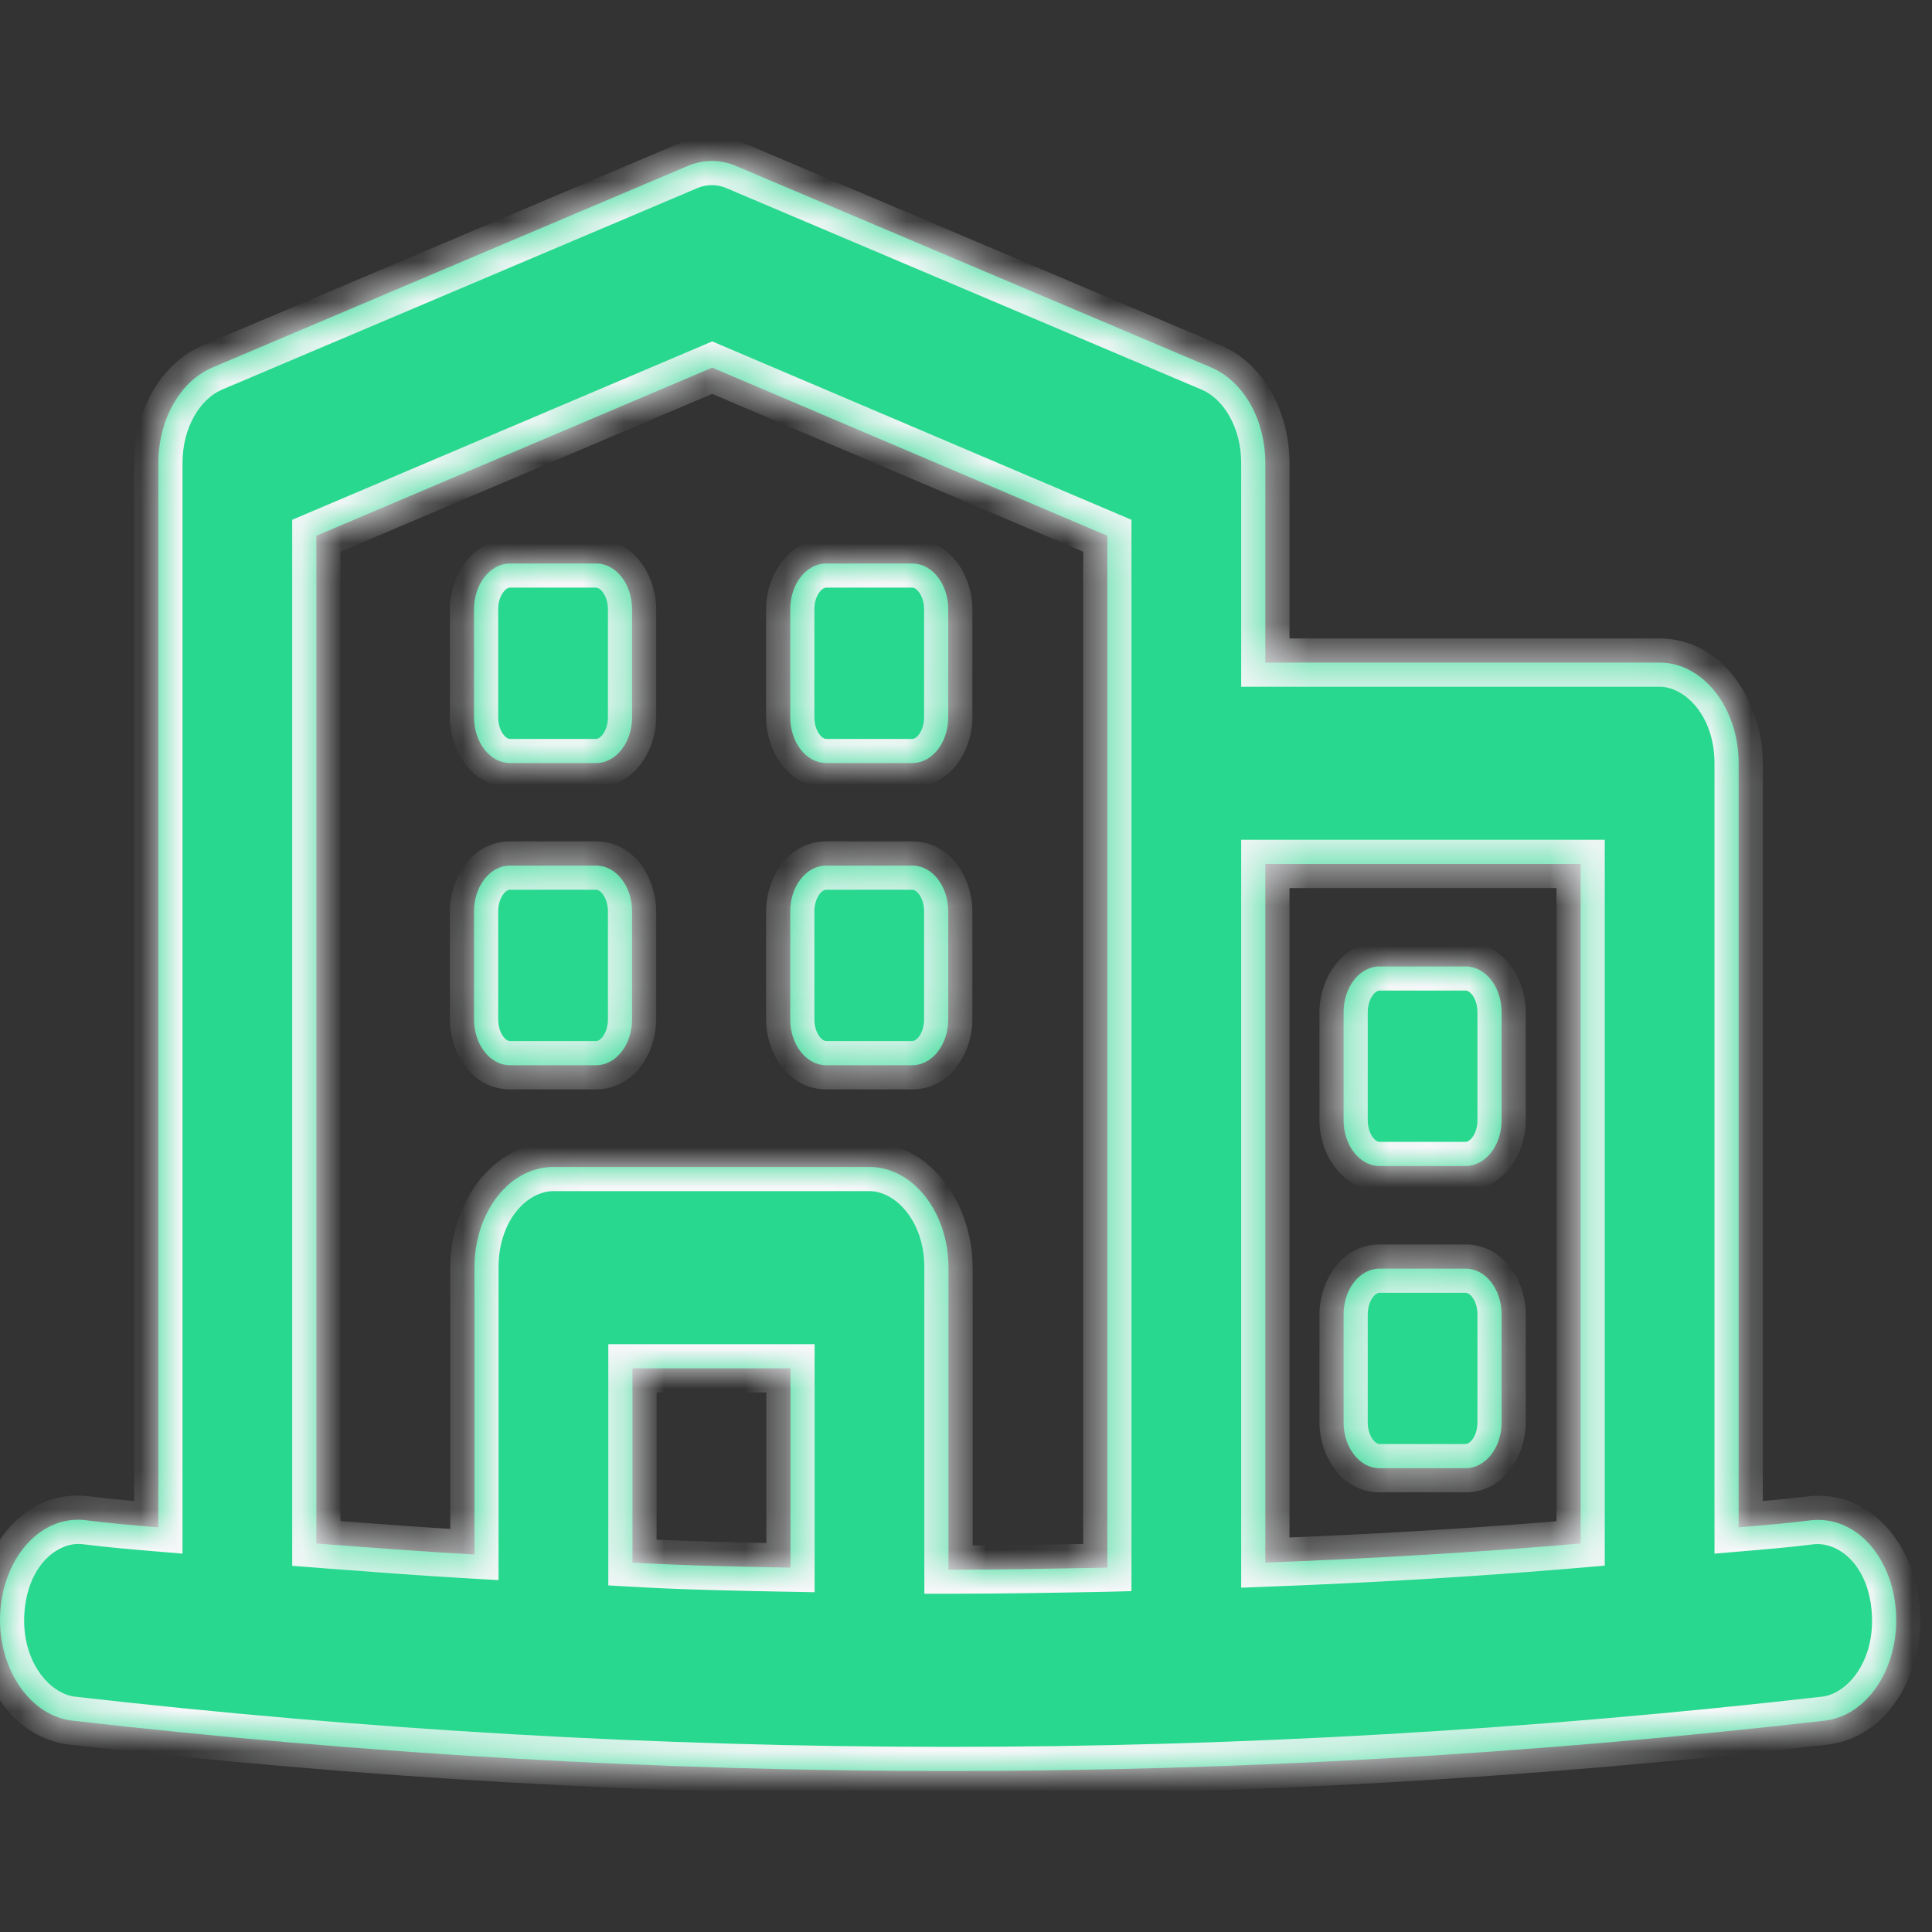
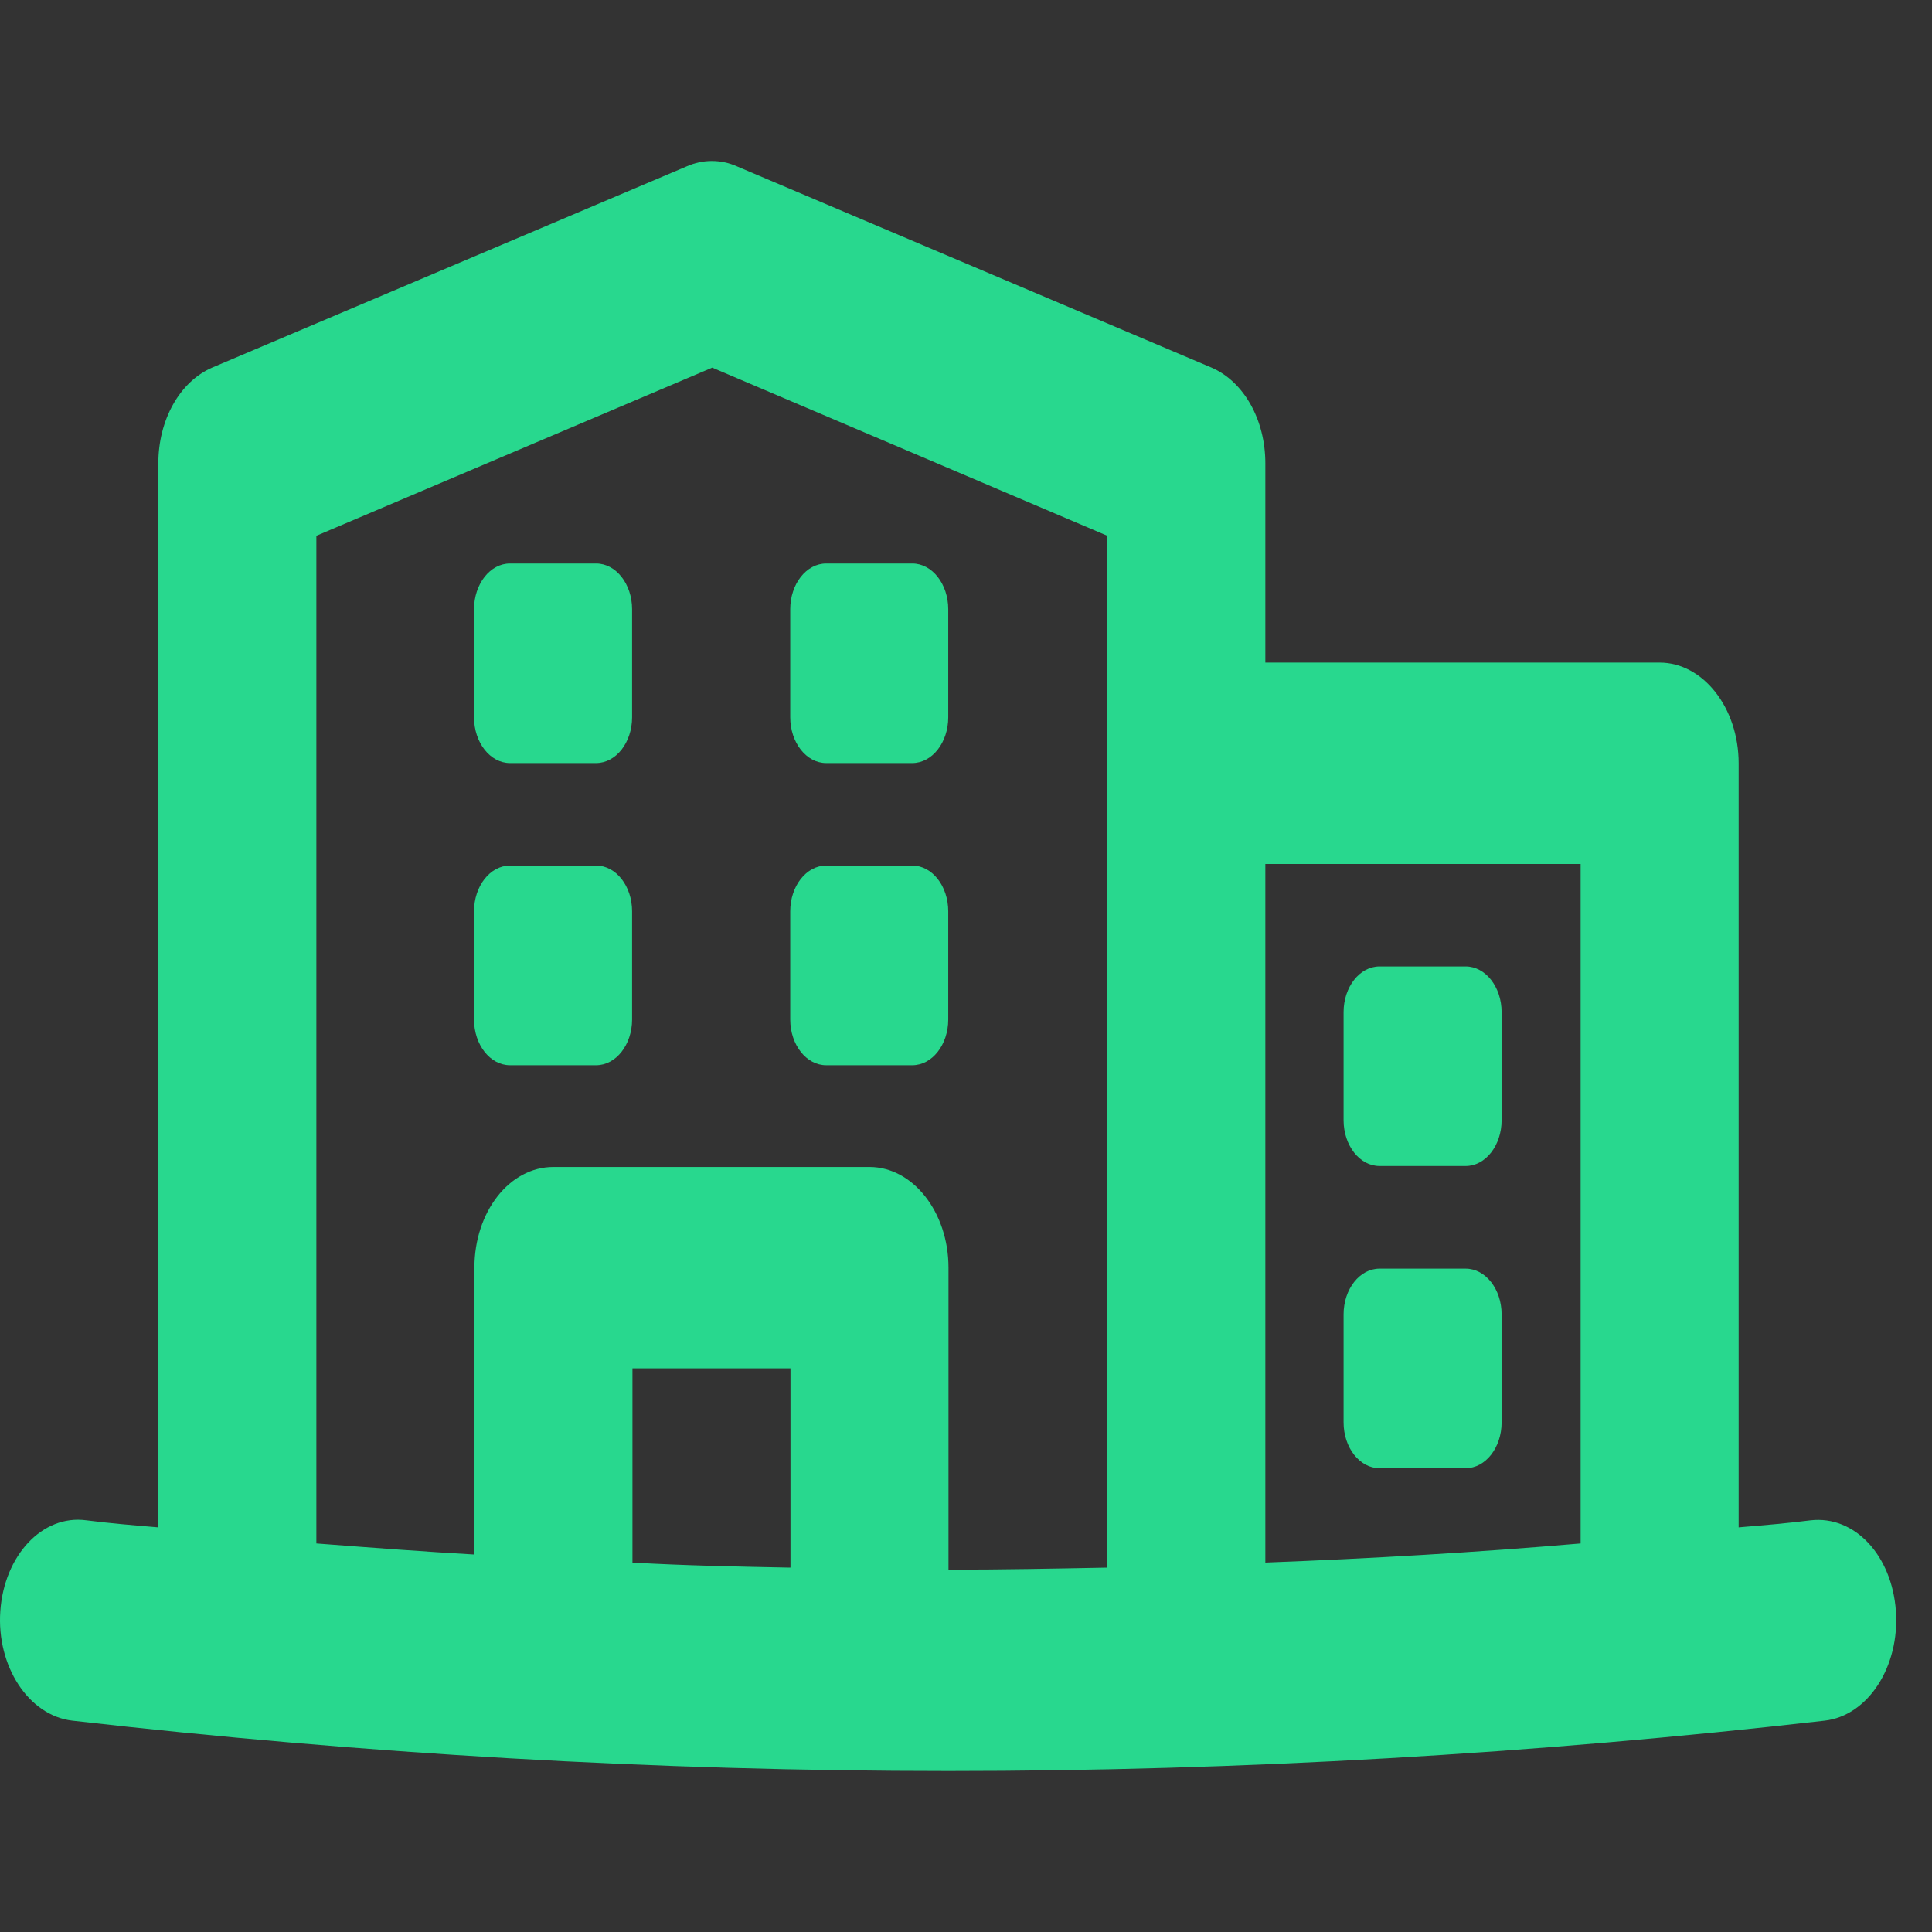
<svg xmlns="http://www.w3.org/2000/svg" width="48" height="48" viewBox="0 0 48 48" fill="none">
  <rect x="0" y="0" width="48" height="48" fill="#333333" stroke="none" />
  <mask id="path-1-inside-1_241_1283" fill="white">
-     <path fill-rule="evenodd" clip-rule="evenodd" d="M43.285 37.939C43.846 37.892 44.423 37.843 44.983 37.772C46.082 37.647 47.005 38.647 47.103 40.023C47.201 41.399 46.416 42.624 45.336 42.749C38.112 43.575 30.829 44 23.565 44C16.282 44 9.019 43.575 1.795 42.749C0.715 42.624 -0.09 41.399 0.008 40.023C0.106 38.648 1.049 37.622 2.148 37.772C2.702 37.843 3.273 37.891 3.83 37.938L3.934 37.947V11.51C3.934 10.434 4.464 9.484 5.269 9.134L17.067 4.131C17.46 3.956 17.911 3.956 18.304 4.131L30.102 9.134C30.907 9.484 31.437 10.434 31.437 11.51V16.462H41.233C42.313 16.462 43.196 17.587 43.196 18.963V37.947L43.285 37.939ZM19.609 38.947L19.639 38.947V33.995H15.713V38.822C17.018 38.897 18.323 38.922 19.609 38.947ZM27.51 38.947L27.511 38.947V13.311L17.695 9.134L7.86 13.311V38.347L8.071 38.363C9.314 38.458 10.542 38.551 11.787 38.622V31.494C11.787 30.118 12.65 28.993 13.75 28.993H21.602C22.682 28.993 23.565 30.118 23.565 31.494V38.998C24.88 38.998 26.195 38.972 27.51 38.947ZM31.437 38.822C34.048 38.722 36.659 38.572 39.27 38.347V21.465H31.437V38.822ZM14.81 18.958H12.67C12.177 18.958 11.777 18.448 11.777 17.82V15.137C11.777 14.509 12.177 14 12.67 14H14.81C15.304 14 15.704 14.509 15.704 15.137V17.82C15.704 18.448 15.304 18.958 14.81 18.958ZM36.414 28.969H34.274C33.781 28.969 33.381 28.459 33.381 27.831V25.148C33.381 24.52 33.781 24.011 34.274 24.011H36.414C36.907 24.011 37.307 24.52 37.307 25.148V27.831C37.307 28.459 36.907 28.969 36.414 28.969ZM34.274 36.477H36.414C36.907 36.477 37.307 35.967 37.307 35.339V32.656C37.307 32.028 36.907 31.519 36.414 31.519H34.274C33.781 31.519 33.381 32.028 33.381 32.656V35.339C33.381 35.967 33.781 36.477 34.274 36.477ZM22.666 18.958H20.526C20.033 18.958 19.633 18.448 19.633 17.82V15.137C19.633 14.509 20.033 14 20.526 14H22.666C23.159 14 23.559 14.509 23.559 15.137V17.82C23.559 18.448 23.159 18.958 22.666 18.958ZM20.526 26.465H22.666C23.159 26.465 23.559 25.956 23.559 25.328V22.642C23.559 22.014 23.159 21.505 22.666 21.505H20.526C20.033 21.505 19.633 22.014 19.633 22.642V25.328C19.633 25.956 20.033 26.465 20.526 26.465ZM14.81 26.465H12.67C12.177 26.465 11.777 25.956 11.777 25.328V22.642C11.777 22.014 12.177 21.505 12.67 21.505H14.81C15.304 21.505 15.704 22.014 15.704 22.642V25.328C15.704 25.956 15.304 26.465 14.81 26.465Z" />
-   </mask>
+     </mask>
  <path fill-rule="evenodd" clip-rule="evenodd" d="M43.285 37.939C43.846 37.892 44.423 37.843 44.983 37.772C46.082 37.647 47.005 38.647 47.103 40.023C47.201 41.399 46.416 42.624 45.336 42.749C38.112 43.575 30.829 44 23.565 44C16.282 44 9.019 43.575 1.795 42.749C0.715 42.624 -0.09 41.399 0.008 40.023C0.106 38.648 1.049 37.622 2.148 37.772C2.702 37.843 3.273 37.891 3.83 37.938L3.934 37.947V11.51C3.934 10.434 4.464 9.484 5.269 9.134L17.067 4.131C17.46 3.956 17.911 3.956 18.304 4.131L30.102 9.134C30.907 9.484 31.437 10.434 31.437 11.51V16.462H41.233C42.313 16.462 43.196 17.587 43.196 18.963V37.947L43.285 37.939ZM19.609 38.947L19.639 38.947V33.995H15.713V38.822C17.018 38.897 18.323 38.922 19.609 38.947ZM27.51 38.947L27.511 38.947V13.311L17.695 9.134L7.86 13.311V38.347L8.071 38.363C9.314 38.458 10.542 38.551 11.787 38.622V31.494C11.787 30.118 12.65 28.993 13.75 28.993H21.602C22.682 28.993 23.565 30.118 23.565 31.494V38.998C24.88 38.998 26.195 38.972 27.51 38.947ZM31.437 38.822C34.048 38.722 36.659 38.572 39.27 38.347V21.465H31.437V38.822ZM14.81 18.958H12.67C12.177 18.958 11.777 18.448 11.777 17.82V15.137C11.777 14.509 12.177 14 12.67 14H14.81C15.304 14 15.704 14.509 15.704 15.137V17.82C15.704 18.448 15.304 18.958 14.81 18.958ZM36.414 28.969H34.274C33.781 28.969 33.381 28.459 33.381 27.831V25.148C33.381 24.52 33.781 24.011 34.274 24.011H36.414C36.907 24.011 37.307 24.52 37.307 25.148V27.831C37.307 28.459 36.907 28.969 36.414 28.969ZM34.274 36.477H36.414C36.907 36.477 37.307 35.967 37.307 35.339V32.656C37.307 32.028 36.907 31.519 36.414 31.519H34.274C33.781 31.519 33.381 32.028 33.381 32.656V35.339C33.381 35.967 33.781 36.477 34.274 36.477ZM22.666 18.958H20.526C20.033 18.958 19.633 18.448 19.633 17.82V15.137C19.633 14.509 20.033 14 20.526 14H22.666C23.159 14 23.559 14.509 23.559 15.137V17.82C23.559 18.448 23.159 18.958 22.666 18.958ZM20.526 26.465H22.666C23.159 26.465 23.559 25.956 23.559 25.328V22.642C23.559 22.014 23.159 21.505 22.666 21.505H20.526C20.033 21.505 19.633 22.014 19.633 22.642V25.328C19.633 25.956 20.033 26.465 20.526 26.465ZM14.81 26.465H12.67C12.177 26.465 11.777 25.956 11.777 25.328V22.642C11.777 22.014 12.177 21.505 12.67 21.505H14.81C15.304 21.505 15.704 22.014 15.704 22.642V25.328C15.704 25.956 15.304 26.465 14.81 26.465Z" fill="#28D88E" />
-   <path d="M44.983 37.772L44.915 37.176L44.907 37.177L44.983 37.772ZM43.285 37.939L43.234 37.341L43.234 37.341L43.285 37.939ZM47.103 40.023L47.701 39.98L47.701 39.98L47.103 40.023ZM45.336 42.749L45.404 43.346L45.405 43.346L45.336 42.749ZM1.795 42.749L1.725 43.346L1.726 43.346L1.795 42.749ZM0.008 40.023L0.607 40.066L0.008 40.023ZM2.148 37.772L2.067 38.367L2.072 38.367L2.148 37.772ZM3.83 37.938L3.88 37.34H3.88L3.83 37.938ZM3.934 37.947L3.884 38.545L4.534 38.6V37.947H3.934ZM5.269 9.134L5.035 8.581L5.03 8.583L5.269 9.134ZM17.067 4.131L17.302 4.684L17.312 4.679L17.067 4.131ZM18.304 4.131L18.06 4.679L18.07 4.684L18.304 4.131ZM30.102 9.134L30.342 8.583L30.336 8.581L30.102 9.134ZM31.437 16.462H30.837V17.062H31.437V16.462ZM43.196 37.947H42.596V38.6L43.247 38.545L43.196 37.947ZM19.639 38.947L19.627 39.547L20.239 39.559V38.947H19.639ZM19.609 38.947L19.621 38.347H19.621L19.609 38.947ZM19.639 33.995H20.239V33.395H19.639V33.995ZM15.713 33.995V33.395H15.113V33.995H15.713ZM15.713 38.822H15.113V39.389L15.678 39.421L15.713 38.822ZM27.511 38.947L27.527 39.547L28.111 39.531V38.947H27.511ZM27.51 38.947L27.522 39.547L27.527 39.547L27.51 38.947ZM27.511 13.311H28.111V12.914L27.746 12.759L27.511 13.311ZM17.695 9.134L17.93 8.582L17.695 8.482L17.461 8.582L17.695 9.134ZM7.86 13.311L7.626 12.758L7.26 12.914V13.311H7.86ZM7.86 38.347H7.26V38.903L7.815 38.945L7.86 38.347ZM8.071 38.363L8.117 37.765H8.117L8.071 38.363ZM11.787 38.622L11.752 39.221L12.386 39.258V38.622H11.787ZM23.565 38.998H22.965V39.597H23.565V38.998ZM39.27 38.347L39.321 38.945L39.87 38.898V38.347H39.27ZM31.437 38.822H30.837V39.446L31.46 39.422L31.437 38.822ZM39.27 21.465H39.87V20.864H39.27V21.465ZM31.437 21.465V20.864H30.837V21.465H31.437ZM44.907 37.177C44.362 37.246 43.798 37.294 43.234 37.341L43.335 38.537C43.894 38.49 44.484 38.44 45.058 38.367L44.907 37.177ZM47.701 39.98C47.59 38.417 46.488 36.997 44.915 37.176L45.05 38.368C45.675 38.297 46.419 38.877 46.504 40.066L47.701 39.98ZM45.405 43.346C46.926 43.169 47.812 41.538 47.701 39.98L46.504 40.066C46.59 41.26 45.906 42.08 45.267 42.153L45.405 43.346ZM23.565 44.6C30.852 44.6 38.158 44.173 45.404 43.346L45.268 42.153C38.066 42.976 30.805 43.4 23.565 43.4V44.6ZM1.726 43.346C8.973 44.173 16.259 44.6 23.565 44.6V43.4C16.306 43.4 9.065 42.976 1.863 42.153L1.726 43.346ZM-0.59 39.98C-0.702 41.546 0.211 43.17 1.725 43.346L1.864 42.153C1.218 42.079 0.522 41.252 0.607 40.066L-0.59 39.98ZM2.229 37.178C0.641 36.961 -0.479 38.425 -0.59 39.98L0.607 40.066C0.692 38.87 1.456 38.283 2.067 38.367L2.229 37.178ZM3.88 37.34C3.322 37.293 2.763 37.245 2.223 37.177L2.072 38.367C2.641 38.44 3.225 38.489 3.779 38.536L3.88 37.34ZM3.985 37.349L3.88 37.34L3.779 38.536L3.884 38.545L3.985 37.349ZM3.334 11.51V37.947H4.534V11.51H3.334ZM5.03 8.583C3.948 9.054 3.334 10.265 3.334 11.51H4.534C4.534 10.603 4.98 9.914 5.509 9.684L5.03 8.583ZM16.833 3.579L5.035 8.581L5.503 9.686L17.301 4.684L16.833 3.579ZM18.548 3.583C18 3.339 17.371 3.339 16.823 3.583L17.312 4.679C17.549 4.574 17.823 4.574 18.06 4.679L18.548 3.583ZM30.336 8.581L18.538 3.579L18.07 4.684L29.868 9.686L30.336 8.581ZM32.037 11.51C32.037 10.265 31.423 9.054 30.342 8.583L29.863 9.684C30.391 9.914 30.837 10.603 30.837 11.51H32.037ZM32.037 16.462V11.51H30.837V16.462H32.037ZM41.233 15.862H31.437V17.062H41.233V15.862ZM43.796 18.963C43.796 17.4 42.771 15.862 41.233 15.862V17.062C41.854 17.062 42.596 17.775 42.596 18.963H43.796ZM43.796 37.947V18.963H42.596V37.947H43.796ZM43.234 37.341L43.146 37.349L43.247 38.545L43.335 38.537L43.234 37.341ZM19.651 38.348L19.621 38.347L19.598 39.547L19.627 39.547L19.651 38.348ZM19.039 33.995V38.947H20.239V33.995H19.039ZM15.713 34.595H19.639V33.395H15.713V34.595ZM16.313 38.822V33.995H15.113V38.822H16.313ZM19.621 38.347C18.333 38.322 17.039 38.297 15.747 38.223L15.678 39.421C16.997 39.497 18.314 39.522 19.598 39.547L19.621 38.347ZM27.494 38.348L27.494 38.348L27.527 39.547L27.527 39.547L27.494 38.348ZM26.911 13.311V38.947H28.111V13.311H26.911ZM17.46 9.686L27.276 13.863L27.746 12.759L17.93 8.582L17.46 9.686ZM8.095 13.863L17.93 9.686L17.461 8.582L7.626 12.758L8.095 13.863ZM8.46 38.347V13.311H7.26V38.347H8.46ZM8.117 37.765L7.906 37.749L7.815 38.945L8.026 38.962L8.117 37.765ZM11.821 38.023C10.582 37.953 9.361 37.86 8.117 37.765L8.026 38.962C9.268 39.056 10.501 39.15 11.752 39.221L11.821 38.023ZM11.187 31.494V38.622H12.386V31.494H11.187ZM13.75 28.393C12.188 28.393 11.187 29.935 11.187 31.494H12.386C12.386 30.302 13.112 29.593 13.75 29.593V28.393ZM21.602 28.393H13.75V29.593H21.602V28.393ZM24.165 31.494C24.165 29.931 23.14 28.393 21.602 28.393V29.593C22.223 29.593 22.965 30.306 22.965 31.494H24.165ZM24.165 38.998V31.494H22.965V38.998H24.165ZM27.499 38.348C26.183 38.373 24.873 38.398 23.565 38.398V39.597C24.887 39.597 26.208 39.572 27.522 39.547L27.499 38.348ZM39.218 37.749C36.619 37.974 34.017 38.123 31.414 38.223L31.46 39.422C34.079 39.322 36.699 39.171 39.321 38.945L39.218 37.749ZM38.67 21.465V38.347H39.87V21.465H38.67ZM31.437 22.064H39.27V20.864H31.437V22.064ZM32.037 38.822V21.465H30.837V38.822H32.037ZM12.67 19.558H14.81V18.358H12.67V19.558ZM11.177 17.82C11.177 18.636 11.719 19.558 12.67 19.558V18.358C12.643 18.358 12.583 18.346 12.511 18.254C12.438 18.162 12.377 18.011 12.377 17.82H11.177ZM11.177 15.137V17.82H12.377V15.137H11.177ZM12.67 13.4C11.719 13.4 11.177 14.321 11.177 15.137H12.377C12.377 14.947 12.438 14.796 12.511 14.704C12.583 14.612 12.643 14.6 12.67 14.6V13.4ZM14.81 13.4H12.67V14.6H14.81V13.4ZM16.303 15.137C16.303 14.321 15.762 13.4 14.81 13.4V14.6C14.837 14.6 14.898 14.612 14.97 14.704C15.042 14.796 15.104 14.947 15.104 15.137H16.303ZM16.303 17.82V15.137H15.104V17.82H16.303ZM14.81 19.558C15.762 19.558 16.303 18.636 16.303 17.82H15.104C15.104 18.011 15.042 18.162 14.97 18.254C14.898 18.346 14.837 18.358 14.81 18.358V19.558ZM34.274 29.569H36.414V28.369H34.274V29.569ZM32.781 27.831C32.781 28.647 33.322 29.569 34.274 29.569V28.369C34.247 28.369 34.186 28.357 34.114 28.265C34.042 28.173 33.981 28.021 33.981 27.831H32.781ZM32.781 25.148V27.831H33.981V25.148H32.781ZM34.274 23.41C33.322 23.41 32.781 24.332 32.781 25.148H33.981C33.981 24.958 34.042 24.806 34.114 24.714C34.186 24.623 34.247 24.61 34.274 24.61V23.41ZM36.414 23.41H34.274V24.61H36.414V23.41ZM37.907 25.148C37.907 24.332 37.366 23.41 36.414 23.41V24.61C36.441 24.61 36.502 24.623 36.574 24.714C36.646 24.806 36.707 24.958 36.707 25.148H37.907ZM37.907 27.831V25.148H36.707V27.831H37.907ZM36.414 29.569C37.366 29.569 37.907 28.647 37.907 27.831H36.707C36.707 28.021 36.646 28.173 36.574 28.265C36.502 28.356 36.441 28.369 36.414 28.369V29.569ZM36.414 35.877H34.274V37.077H36.414V35.877ZM36.707 35.339C36.707 35.529 36.646 35.681 36.574 35.773C36.502 35.864 36.441 35.877 36.414 35.877V37.077C37.366 37.077 37.907 36.155 37.907 35.339H36.707ZM36.707 32.656V35.339H37.907V32.656H36.707ZM36.414 32.119C36.441 32.119 36.502 32.131 36.574 32.222C36.646 32.315 36.707 32.466 36.707 32.656H37.907C37.907 31.84 37.366 30.919 36.414 30.919V32.119ZM34.274 32.119H36.414V30.919H34.274V32.119ZM33.981 32.656C33.981 32.466 34.042 32.315 34.114 32.222C34.186 32.131 34.247 32.119 34.274 32.119V30.919C33.322 30.919 32.781 31.84 32.781 32.656H33.981ZM33.981 35.339V32.656H32.781V35.339H33.981ZM34.274 35.877C34.247 35.877 34.186 35.864 34.114 35.773C34.042 35.681 33.981 35.529 33.981 35.339H32.781C32.781 36.155 33.322 37.077 34.274 37.077V35.877ZM20.526 19.558H22.666V18.358H20.526V19.558ZM19.033 17.82C19.033 18.636 19.574 19.558 20.526 19.558V18.358C20.499 18.358 20.438 18.346 20.366 18.254C20.294 18.162 20.233 18.011 20.233 17.82H19.033ZM19.033 15.137V17.82H20.233V15.137H19.033ZM20.526 13.4C19.574 13.4 19.033 14.321 19.033 15.137H20.233C20.233 14.947 20.294 14.796 20.366 14.704C20.438 14.612 20.499 14.6 20.526 14.6V13.4ZM22.666 13.4H20.526V14.6H22.666V13.4ZM24.159 15.137C24.159 14.321 23.618 13.4 22.666 13.4V14.6C22.693 14.6 22.754 14.612 22.825 14.704C22.898 14.796 22.959 14.947 22.959 15.137H24.159ZM24.159 17.82V15.137H22.959V17.82H24.159ZM22.666 19.558C23.618 19.558 24.159 18.636 24.159 17.82H22.959C22.959 18.011 22.898 18.162 22.826 18.254C22.754 18.346 22.693 18.358 22.666 18.358V19.558ZM22.666 25.865H20.526V27.065H22.666V25.865ZM22.959 25.328C22.959 25.518 22.898 25.669 22.826 25.762C22.754 25.853 22.693 25.865 22.666 25.865V27.065C23.618 27.065 24.159 26.144 24.159 25.328H22.959ZM22.959 22.642V25.328H24.159V22.642H22.959ZM22.666 22.105C22.693 22.105 22.754 22.117 22.825 22.208C22.898 22.3 22.959 22.452 22.959 22.642H24.159C24.159 21.826 23.618 20.904 22.666 20.904V22.105ZM20.526 22.105H22.666V20.904H20.526V22.105ZM20.233 22.642C20.233 22.452 20.294 22.3 20.366 22.208C20.438 22.117 20.499 22.105 20.526 22.105V20.904C19.574 20.904 19.033 21.826 19.033 22.642H20.233ZM20.233 25.328V22.642H19.033V25.328H20.233ZM20.526 25.865C20.499 25.865 20.438 25.853 20.366 25.762C20.294 25.669 20.233 25.518 20.233 25.328H19.033C19.033 26.144 19.574 27.065 20.526 27.065V25.865ZM12.67 27.065H14.81V25.865H12.67V27.065ZM11.177 25.328C11.177 26.144 11.719 27.065 12.67 27.065V25.865C12.643 25.865 12.583 25.853 12.511 25.762C12.438 25.669 12.377 25.518 12.377 25.328H11.177ZM11.177 22.642V25.328H12.377V22.642H11.177ZM12.67 20.904C11.719 20.904 11.177 21.826 11.177 22.642H12.377C12.377 22.452 12.438 22.3 12.511 22.208C12.583 22.117 12.643 22.105 12.67 22.105V20.904ZM14.81 20.904H12.67V22.105H14.81V20.904ZM16.303 22.642C16.303 21.826 15.762 20.904 14.81 20.904V22.105C14.837 22.105 14.898 22.117 14.97 22.208C15.042 22.3 15.104 22.452 15.104 22.642H16.303ZM16.303 25.328V22.642H15.104V25.328H16.303ZM14.81 27.065C15.762 27.065 16.303 26.144 16.303 25.328H15.104C15.104 25.518 15.042 25.669 14.97 25.762C14.898 25.853 14.838 25.865 14.81 25.865V27.065Z" fill="#F6F7F9" mask="url(#path-1-inside-1_241_1283)" />
</svg>